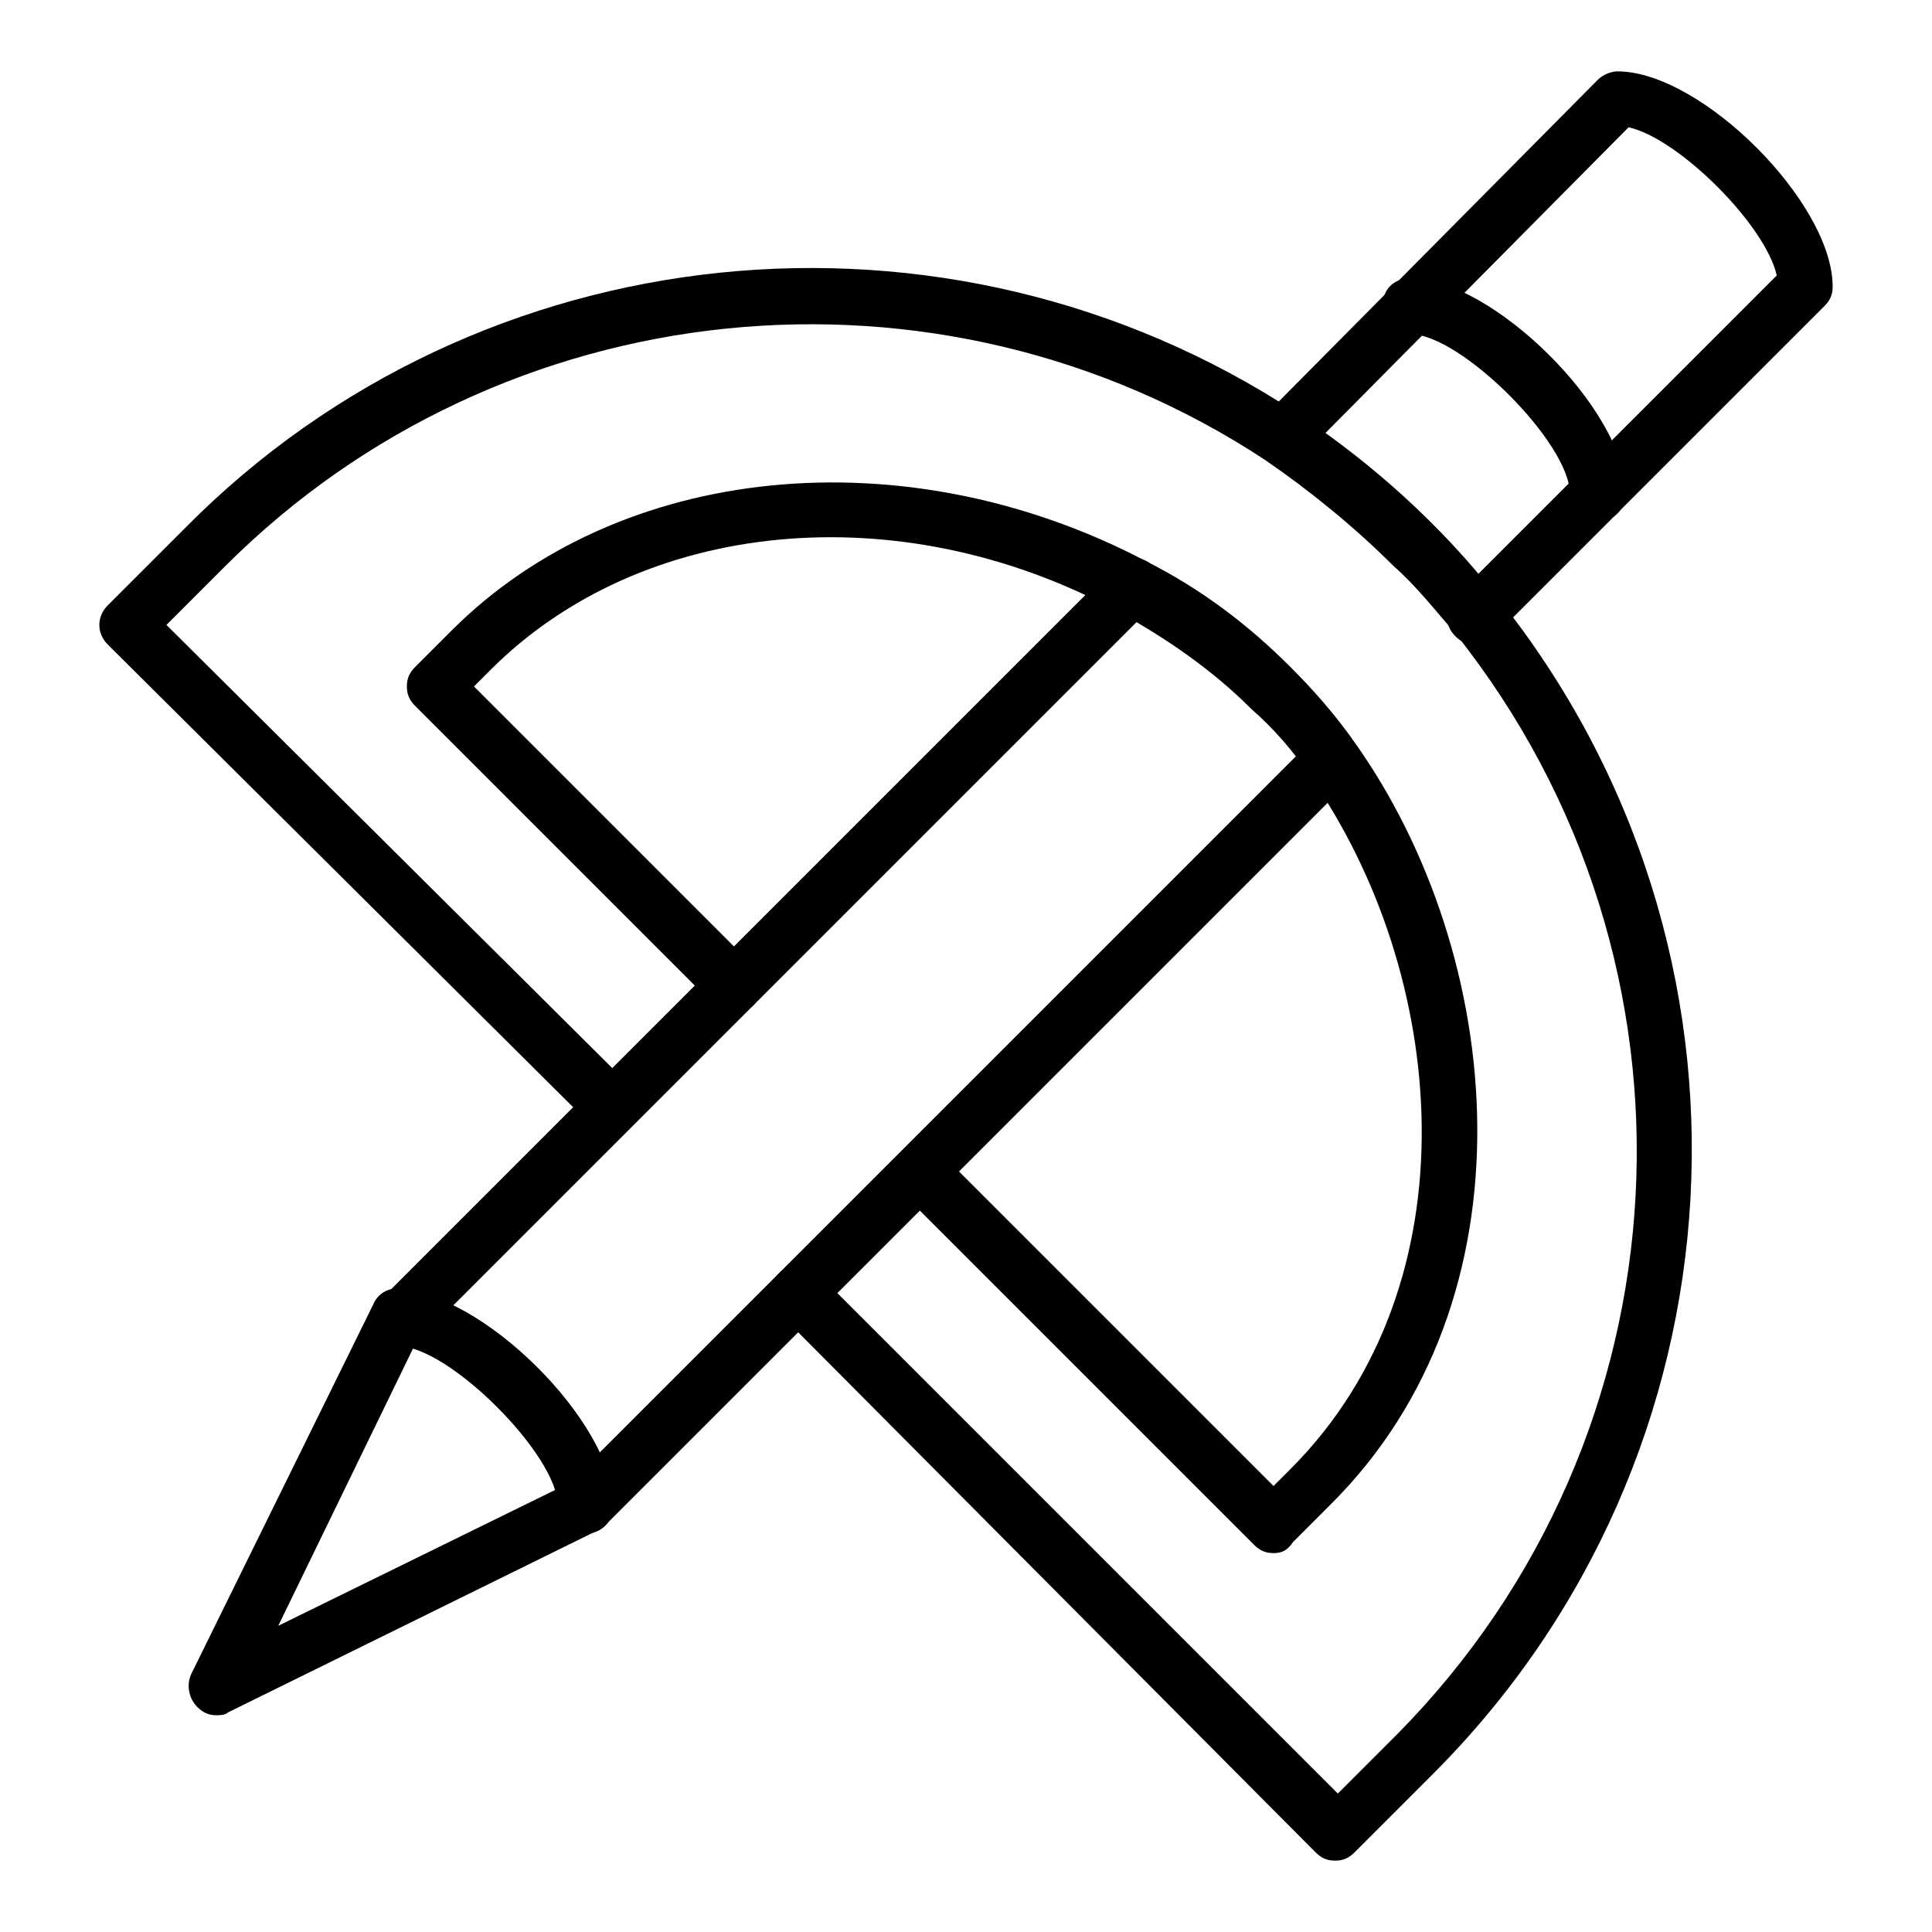
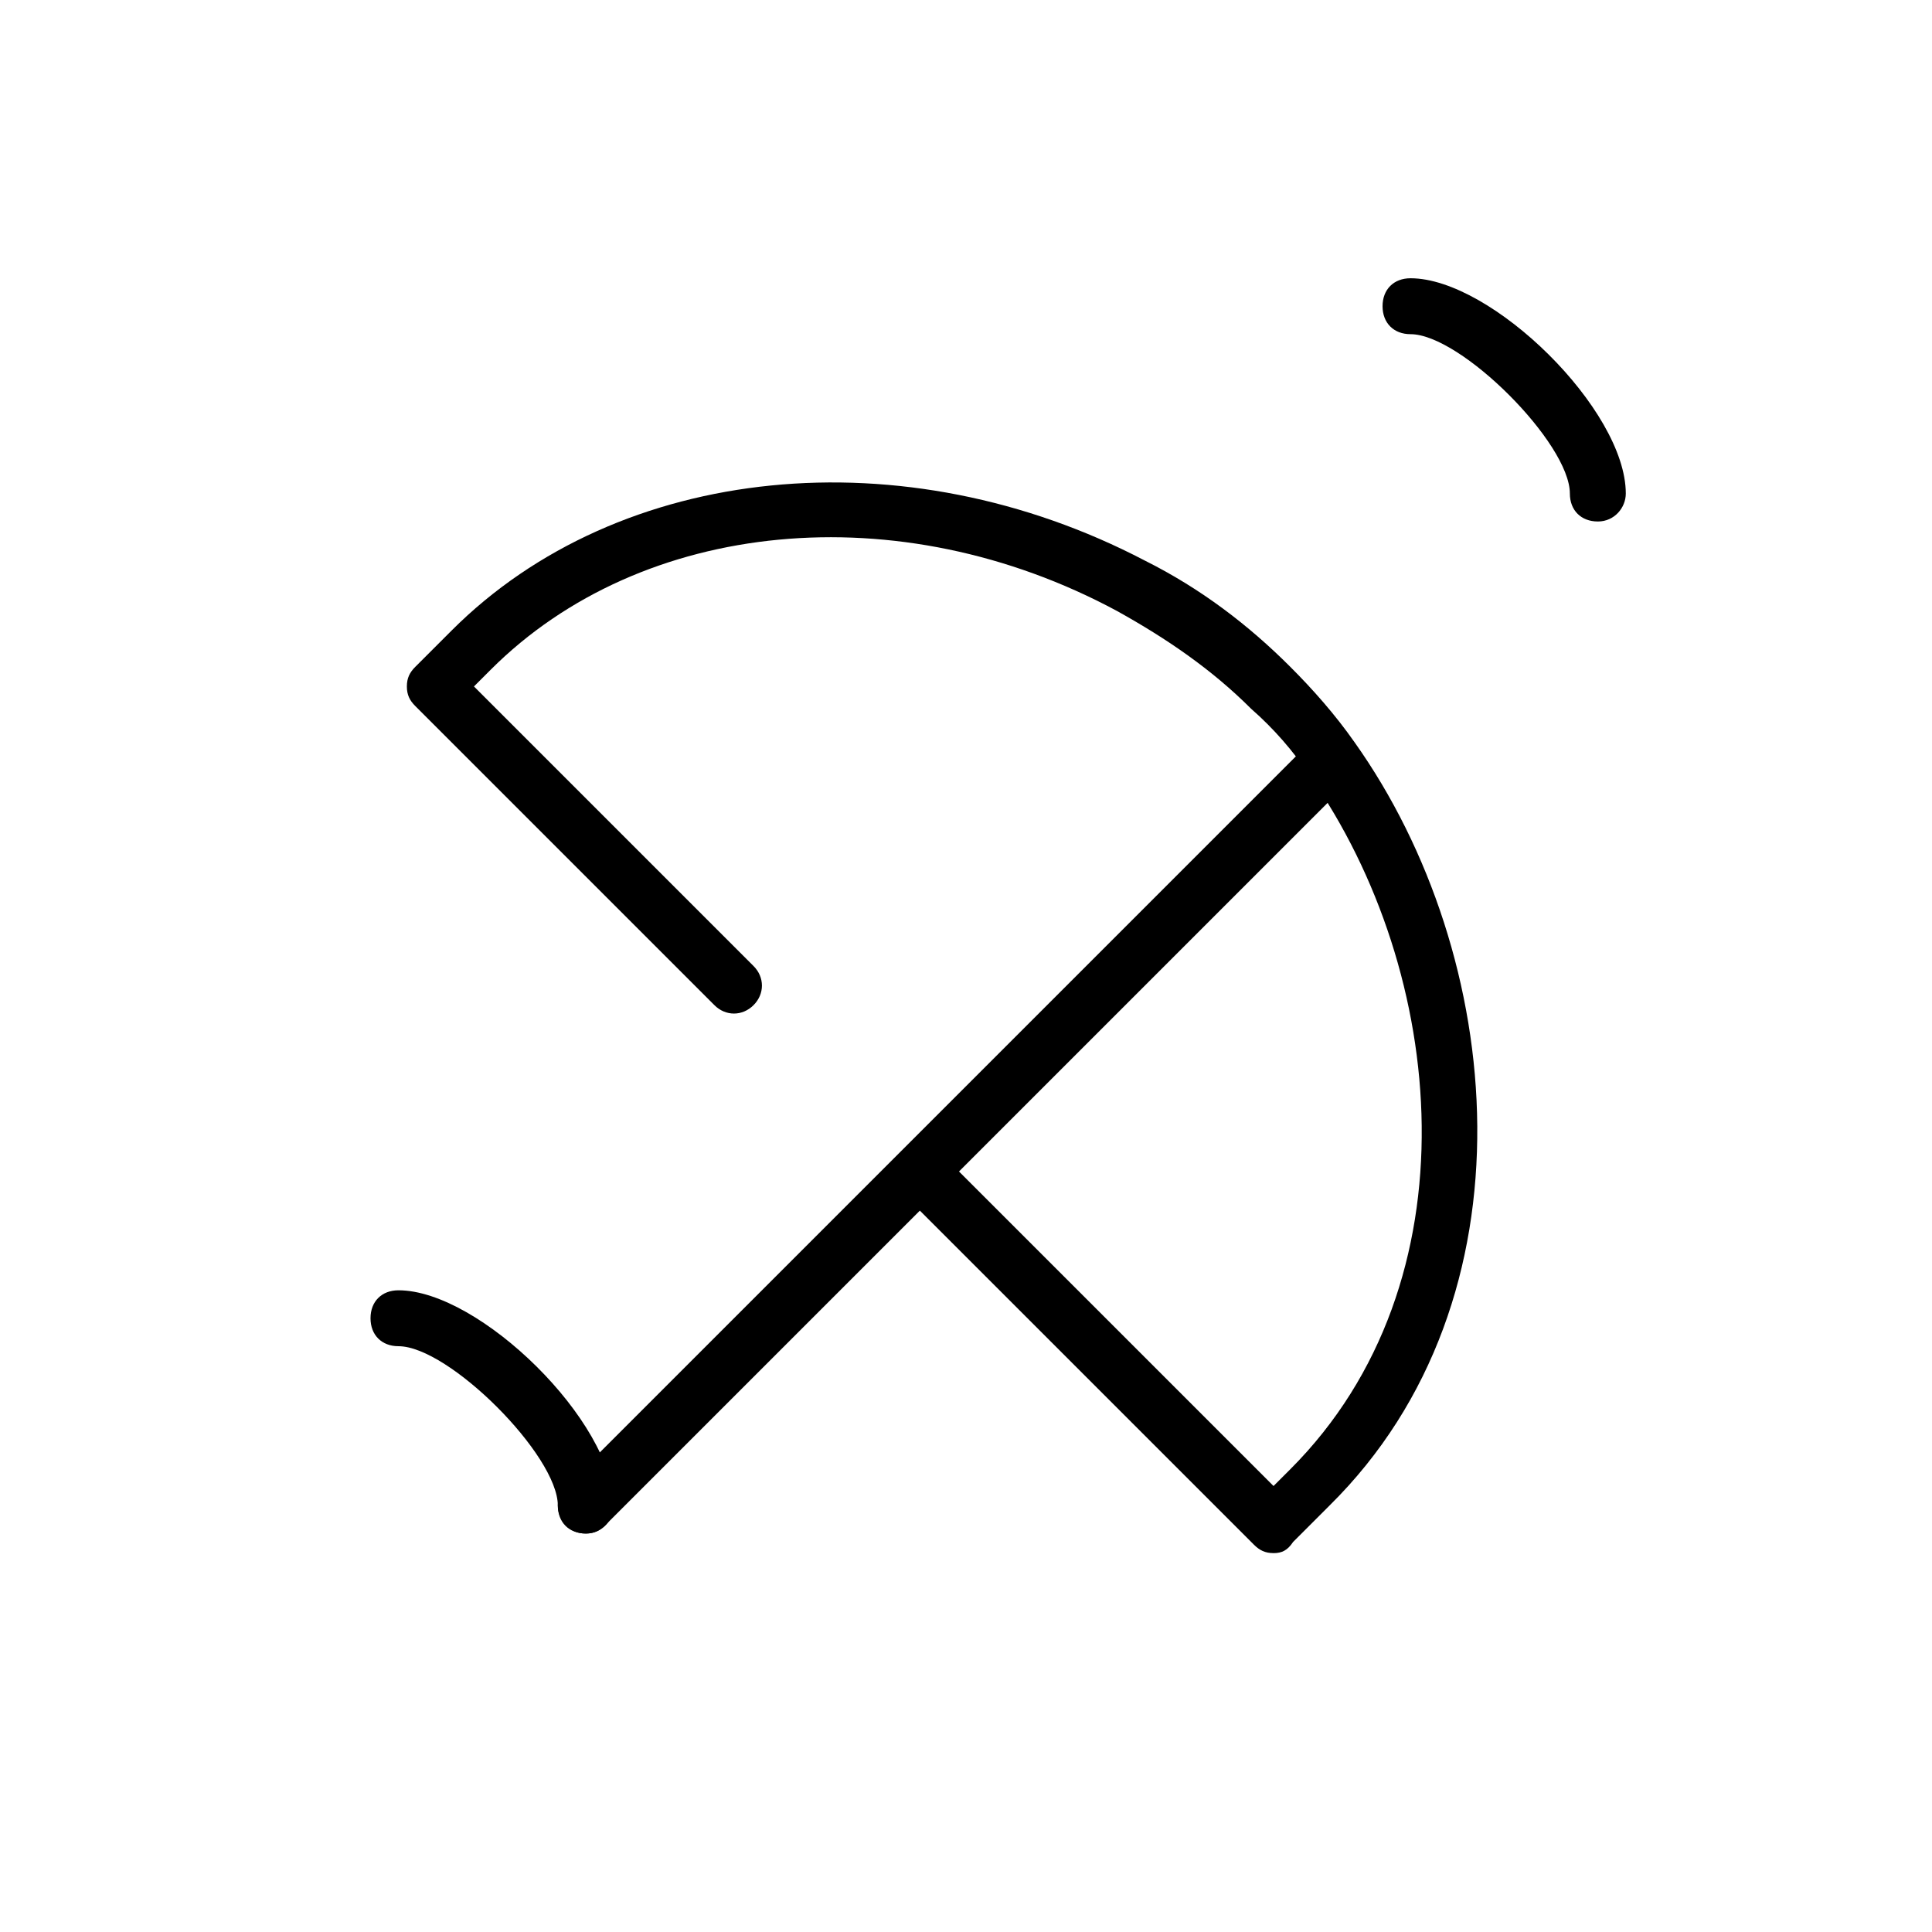
<svg xmlns="http://www.w3.org/2000/svg" fill="#000000" width="800px" height="800px" version="1.1" viewBox="144 144 512 512">
  <g>
-     <path d="m534.84 314.8c-2.223 0-3.703-0.742-5.188-2.223-2.965-2.965-2.965-7.41 0-10.371l85.207-85.207c-2.965-13.336-25.93-36.305-39.266-39.266l-86.688 87.426c-2.965 2.965-7.41 2.965-10.371 0-2.965-2.965-2.965-7.41 0-10.371l88.906-89.652c1.48-1.48 3.703-2.223 5.188-2.223 22.227 0 57.047 34.824 57.047 57.051 0 2.223-0.742 3.703-2.223 5.188l-87.426 87.426c-1.48 1.48-2.965 2.223-5.188 2.223z" />
    <path d="m299.24 550.4c-2.223 0-3.703-0.742-5.188-2.223-2.965-2.965-2.965-7.41 0-10.371l197.08-197.08c2.965-2.965 7.41-2.965 10.371 0 2.965 2.965 2.965 7.41 0 10.371l-197.08 197.08c-1.48 1.48-2.961 2.223-5.184 2.223z" />
-     <path d="m250.34 500.76c-2.223 0-3.703-0.742-5.188-2.223-2.965-2.965-2.965-7.41 0-10.371l194.11-194.11c2.965-2.965 7.41-2.965 10.371 0 2.965 2.965 2.965 7.41 0 10.371l-194.11 194.11c-1.48 1.48-3.703 2.223-5.188 2.223z" />
    <path d="m299.24 550.4c-4.445 0-7.41-2.965-7.41-7.41 0-13.336-28.895-42.23-42.23-42.23-4.445 0-7.41-2.965-7.41-7.41 0-4.445 2.965-7.41 7.41-7.41 21.484 0 57.051 34.82 57.051 57.051-0.004 3.703-2.965 7.41-7.41 7.41z" />
-     <path d="m201.44 598.56c-2.223 0-3.703-0.742-5.188-2.223-2.223-2.223-2.965-5.926-1.48-8.891l48.16-97.797c1.48-3.703 5.926-5.188 9.633-3.703 3.703 1.48 5.188 5.926 3.703 9.633l-38.527 79.273 78.535-38.527c3.703-1.48 8.148 0 9.633 3.703 1.48 3.703 0 8.148-3.703 9.633l-97.801 48.156c-0.742 0.742-2.223 0.742-2.965 0.742z" />
    <path d="m567.44 282.2c-4.445 0-7.41-2.965-7.41-7.41 0-13.336-28.895-42.23-42.23-42.23-4.445 0-7.41-2.965-7.41-7.41 0-4.445 2.965-7.41 7.41-7.41 21.484 0 57.051 34.82 57.051 57.051 0 3.707-2.965 7.41-7.41 7.41z" />
-     <path d="m497.8 637.09c-2.223 0-3.703-0.742-5.188-2.223l-142.25-142.99c-2.965-2.965-2.965-7.41 0-10.371 2.965-2.965 7.41-2.965 10.371 0l137.81 137.81 15.559-15.559c78.535-79.281 85.203-204.49 15.559-291.92-5.188-5.926-10.371-12.594-16.301-17.781-10.371-10.371-22.227-20.004-34.082-28.152-86.684-57.051-202.27-45.195-275.61 28.152l-15.559 15.559 122.99 122.25c2.965 2.965 2.965 7.41 0 10.371-2.965 2.965-7.41 2.965-10.371 0l-128.18-127.43c-2.965-2.965-2.965-7.41 0-10.371l20.746-20.746c77.793-78.535 201.52-91.133 294.14-30.379 13.336 8.891 25.191 18.523 36.305 29.637 5.926 5.926 11.855 12.594 17.039 19.262 74.832 93.352 67.422 227.46-17.039 311.92l-20.746 20.746c-1.484 1.48-2.965 2.223-5.188 2.223z" />
    <path d="m481.5 555.59c-2.223 0-3.703-0.742-5.188-2.223l-93.352-93.352c-2.965-2.965-2.965-7.41 0-10.371 2.965-2.965 7.41-2.965 10.371 0l88.168 88.164 4.445-4.445c49.641-49.641 41.488-131.88 5.188-183.74-4.445-6.668-9.633-12.594-15.559-17.781-10.371-10.371-22.227-18.523-35.562-25.93-57.789-31.117-125.95-24.449-165.96 15.559l-4.445 4.445 74.09 74.09c2.965 2.965 2.965 7.41 0 10.371-2.965 2.965-7.41 2.965-10.371 0l-79.277-79.277c-1.484-1.48-2.223-2.961-2.223-5.184s0.742-3.703 2.223-5.188l9.633-9.633c44.453-44.453 120.02-51.863 183.74-18.523 14.816 7.41 27.414 17.039 38.527 28.152 5.926 5.926 11.855 12.594 17.039 20.004 40.008 56.309 48.898 147.44-6.668 202.27l-9.633 9.633c-1.48 2.227-2.965 2.965-5.188 2.965z" />
  </g>
</svg>